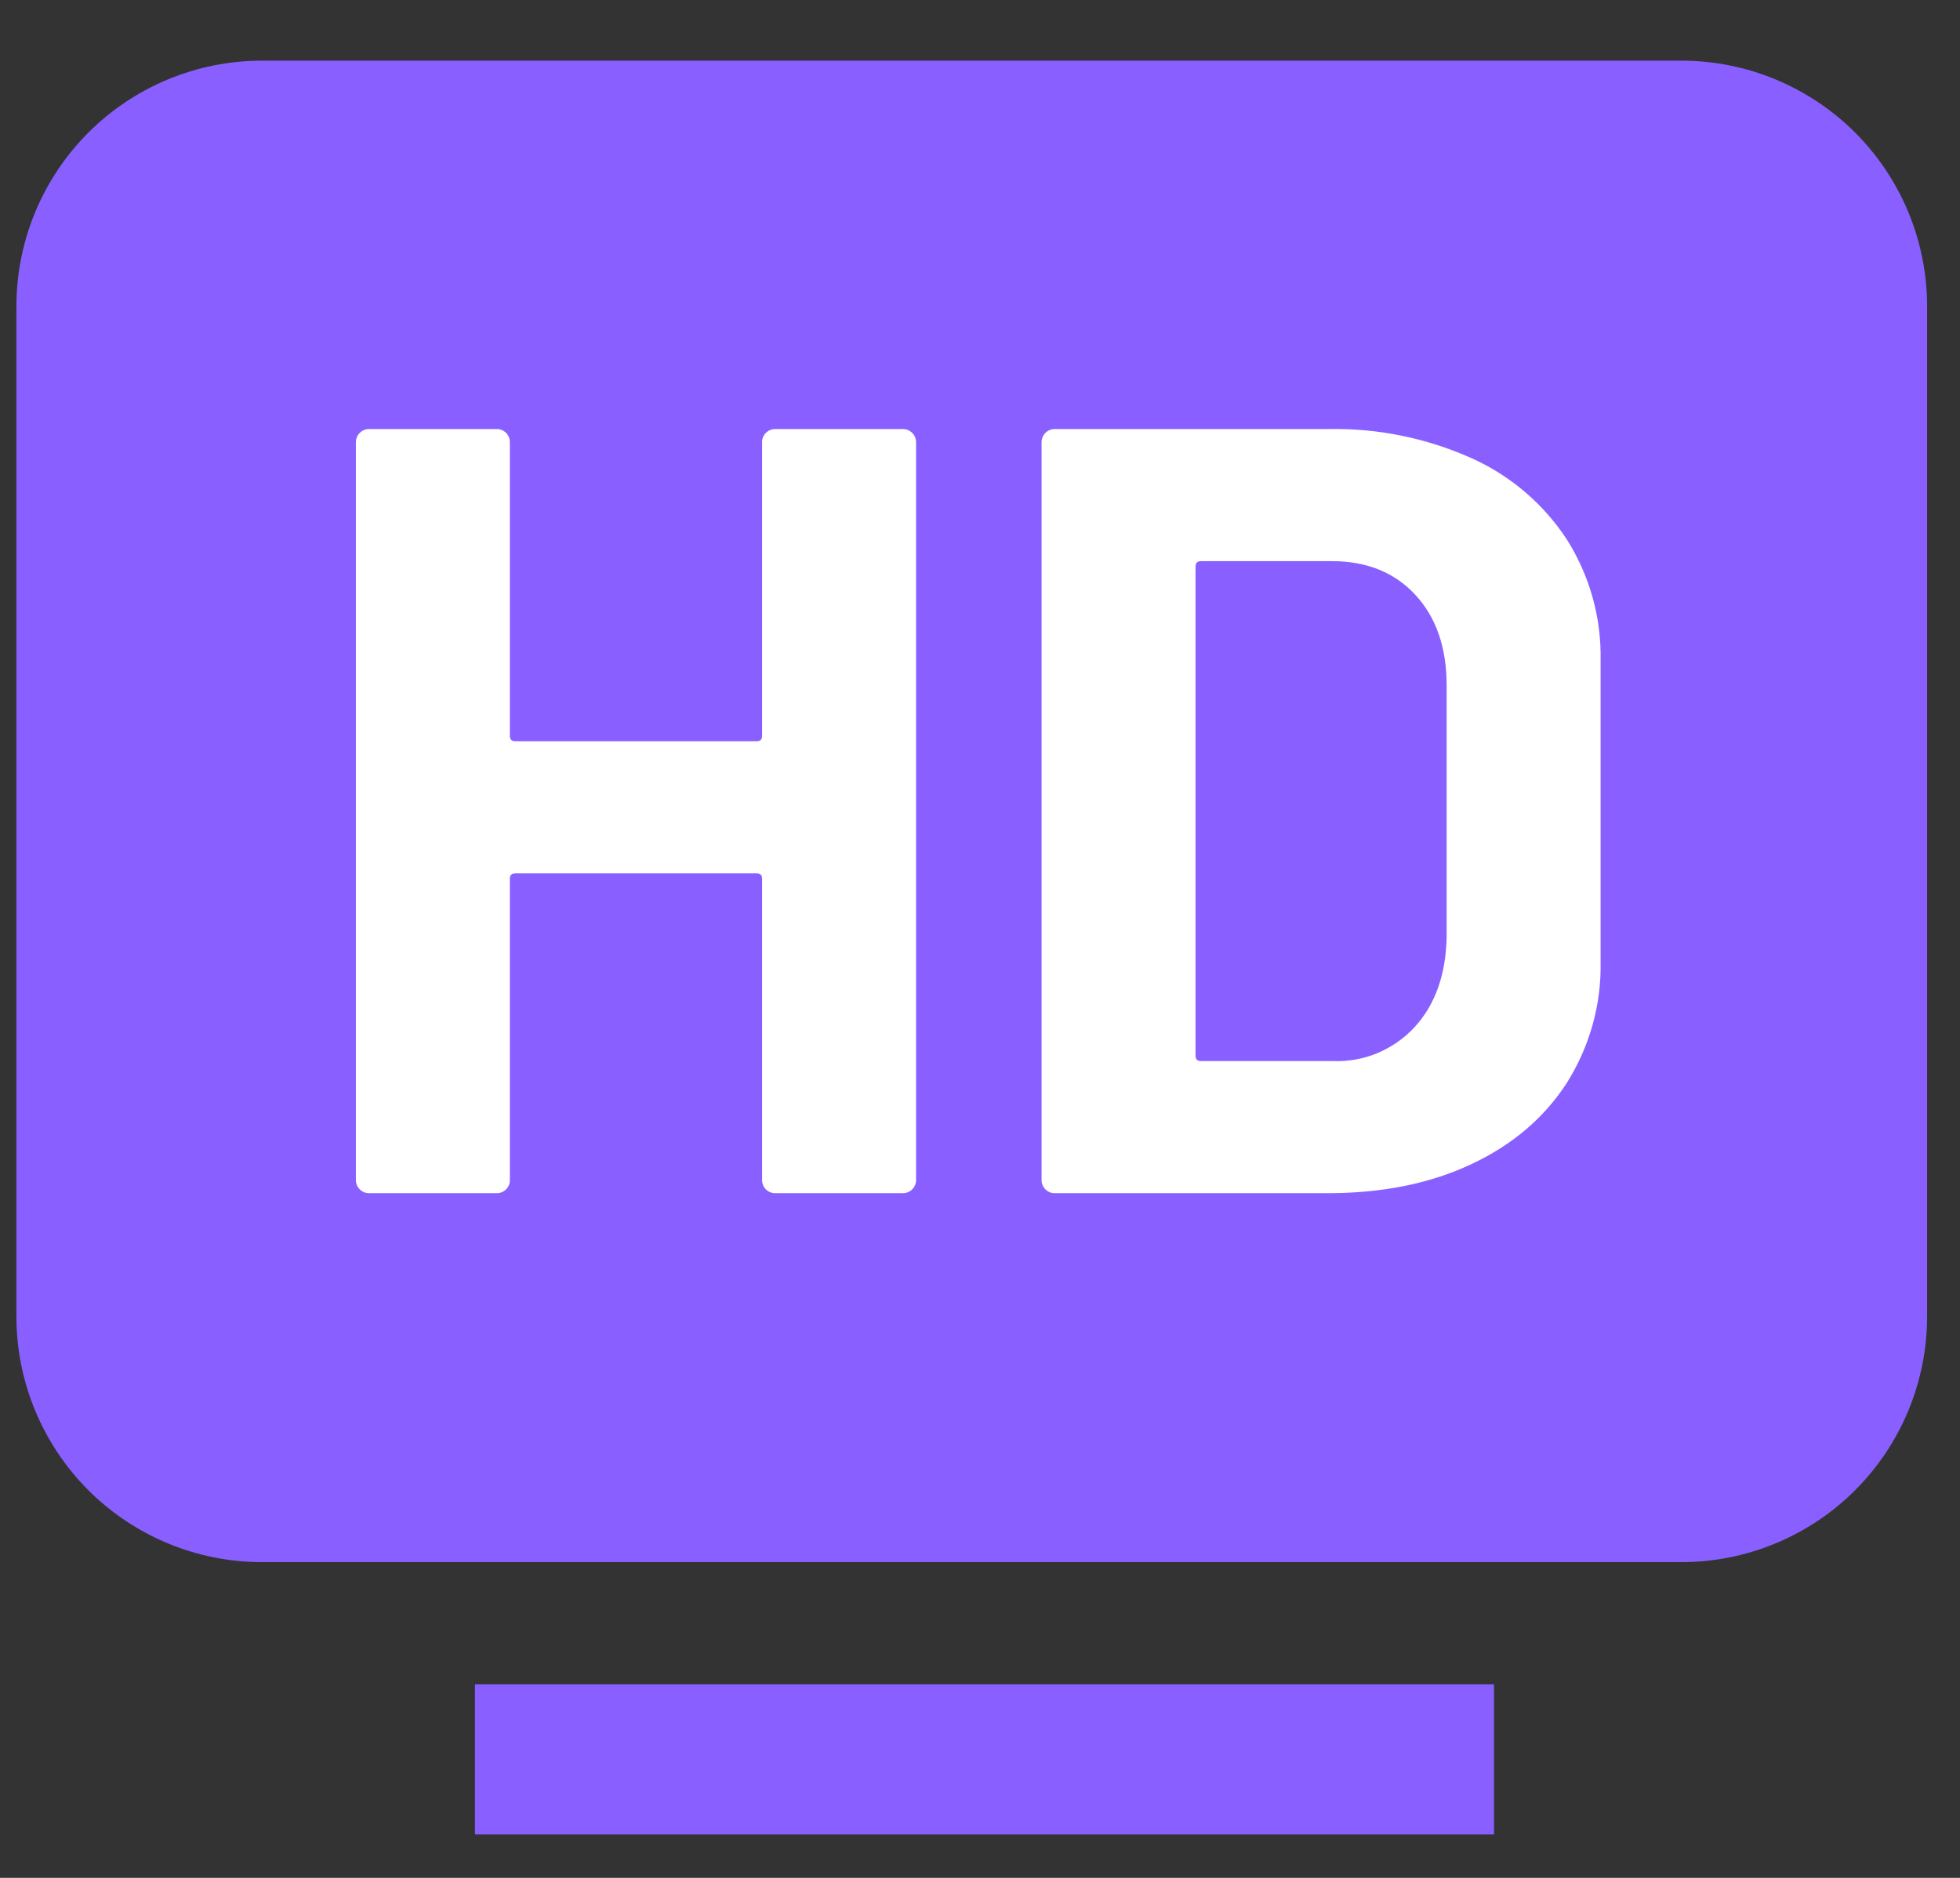
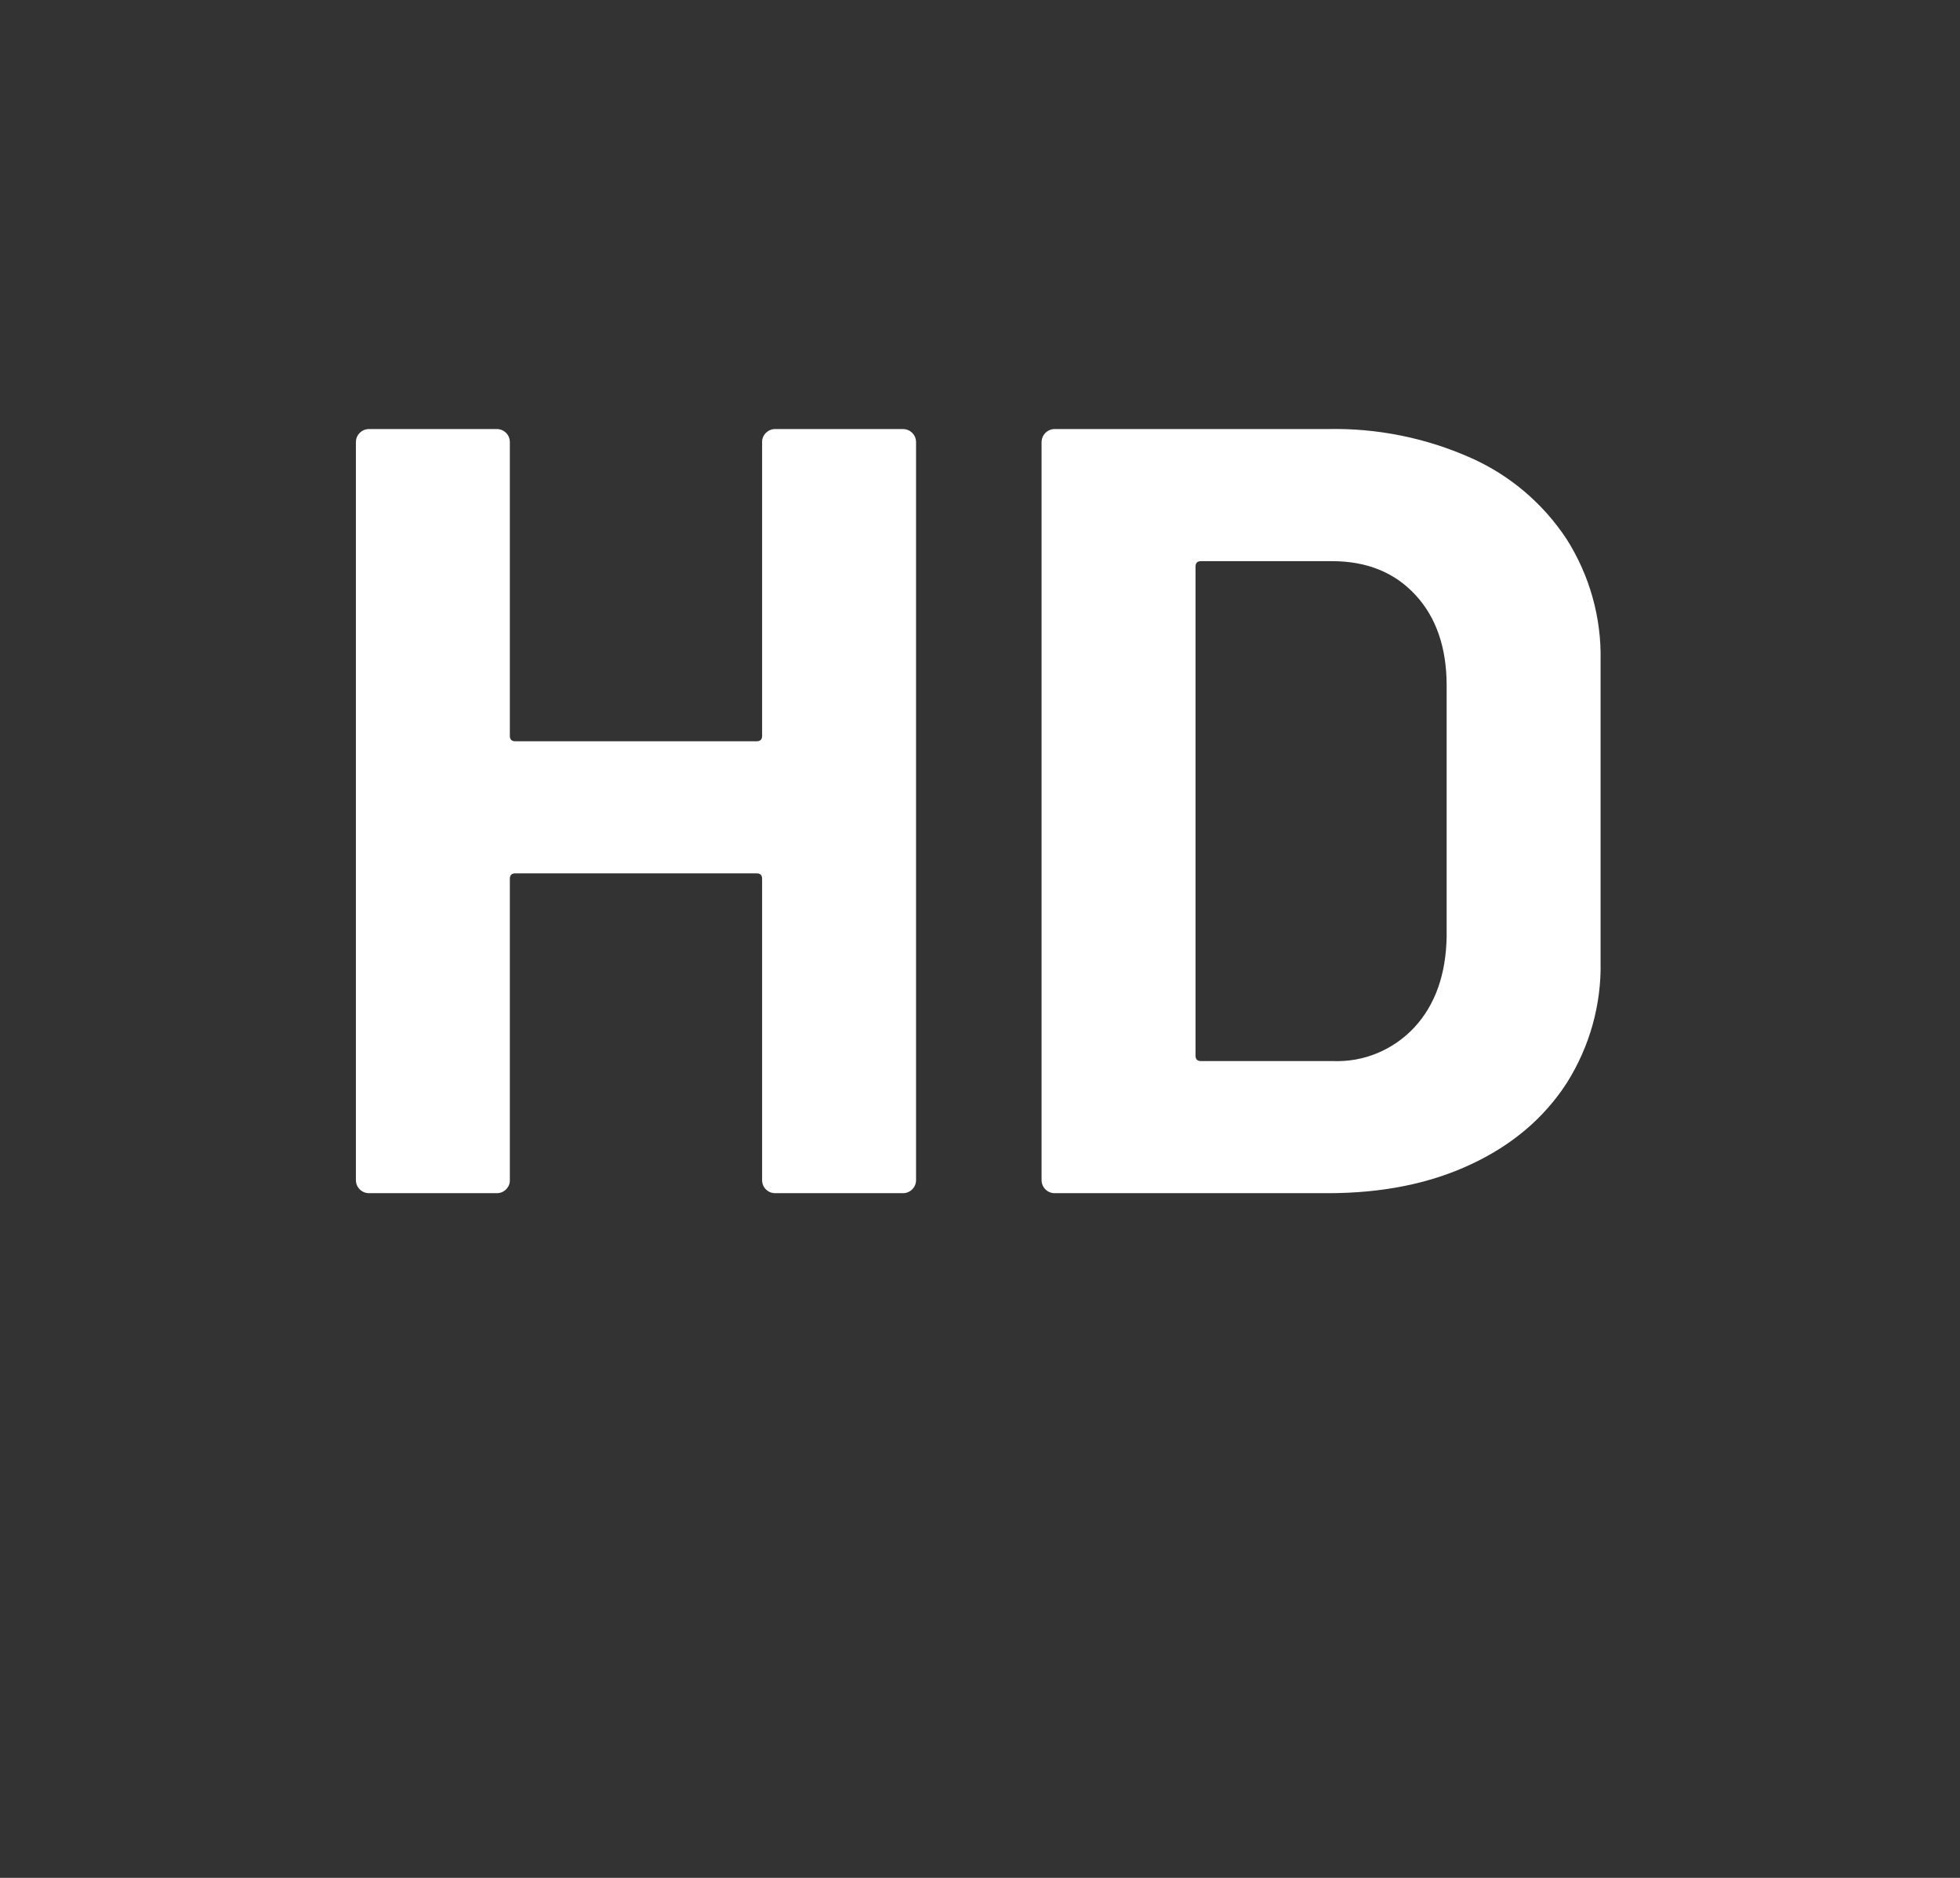
<svg xmlns="http://www.w3.org/2000/svg" width="24" height="23" viewBox="0 0 24 23" fill="none">
  <rect x="0" y="0" width="24" height="23" fill="#333333" stroke="none" />
  <g id="Group 131">
-     <path id="Vector" d="M18.294 20.63V22.468H5.816V20.63H18.294ZM20.589 0.743C20.984 0.743 21.375 0.821 21.74 0.972C22.105 1.124 22.437 1.345 22.716 1.624C22.995 1.904 23.217 2.235 23.368 2.6C23.519 2.965 23.597 3.356 23.597 3.751V16.125C23.597 16.52 23.519 16.911 23.368 17.276C23.217 17.641 22.995 17.972 22.716 18.252C22.437 18.531 22.105 18.752 21.74 18.904C21.375 19.055 20.984 19.133 20.589 19.133H3.209C2.411 19.133 1.646 18.816 1.082 18.252C0.518 17.687 0.201 16.922 0.201 16.125V3.751C0.201 2.954 0.518 2.189 1.082 1.624C1.646 1.06 2.411 0.743 3.209 0.743H20.589Z" fill="#8960FF" />
    <path id="Vector_2" d="M6.083 14.614C6.128 14.614 6.167 14.597 6.197 14.567C6.212 14.552 6.224 14.534 6.232 14.515C6.24 14.495 6.244 14.475 6.243 14.453V10.764C6.243 10.718 6.265 10.697 6.31 10.697H9.265C9.31 10.697 9.332 10.718 9.332 10.764V14.453C9.332 14.498 9.348 14.537 9.378 14.567C9.393 14.582 9.411 14.594 9.43 14.602C9.45 14.61 9.471 14.614 9.492 14.614H11.056C11.101 14.614 11.14 14.597 11.17 14.567C11.185 14.552 11.197 14.534 11.205 14.515C11.213 14.495 11.217 14.475 11.217 14.453V5.416C11.217 5.371 11.2 5.332 11.17 5.302C11.155 5.287 11.137 5.275 11.118 5.267C11.098 5.259 11.077 5.255 11.056 5.255H9.492C9.447 5.255 9.409 5.272 9.378 5.302C9.363 5.317 9.351 5.335 9.343 5.354C9.335 5.374 9.331 5.395 9.332 5.416V9.012C9.332 9.057 9.31 9.079 9.265 9.079H6.31C6.265 9.079 6.243 9.057 6.243 9.012V5.416C6.243 5.371 6.227 5.332 6.197 5.302C6.182 5.287 6.164 5.275 6.145 5.267C6.125 5.259 6.104 5.255 6.083 5.255H4.519C4.474 5.255 4.435 5.272 4.405 5.302C4.39 5.317 4.378 5.335 4.37 5.354C4.362 5.374 4.358 5.395 4.358 5.416V14.453C4.358 14.498 4.375 14.537 4.405 14.567C4.42 14.582 4.438 14.594 4.457 14.602C4.477 14.61 4.498 14.614 4.519 14.614H6.083ZM16.257 14.614C16.925 14.614 17.51 14.497 18.015 14.259C18.518 14.024 18.909 13.691 19.185 13.264C19.465 12.82 19.61 12.304 19.599 11.78V8.09C19.61 7.565 19.465 7.049 19.185 6.606C18.898 6.169 18.492 5.823 18.015 5.61C17.462 5.363 16.862 5.242 16.257 5.255H12.915C12.87 5.255 12.831 5.272 12.801 5.302C12.786 5.317 12.774 5.335 12.766 5.354C12.758 5.374 12.754 5.395 12.754 5.416V14.453C12.754 14.498 12.771 14.537 12.801 14.567C12.816 14.582 12.833 14.594 12.853 14.602C12.873 14.61 12.893 14.614 12.915 14.614H16.257ZM16.324 12.996H14.706C14.661 12.996 14.639 12.974 14.639 12.929V6.94C14.639 6.895 14.661 6.873 14.706 6.873H16.31C16.738 6.873 17.079 7.012 17.333 7.288C17.587 7.563 17.714 7.934 17.714 8.397V11.472C17.706 11.935 17.574 12.306 17.32 12.582C17.193 12.719 17.039 12.826 16.867 12.898C16.695 12.97 16.51 13.003 16.324 12.996Z" fill="white" />
  </g>
</svg>